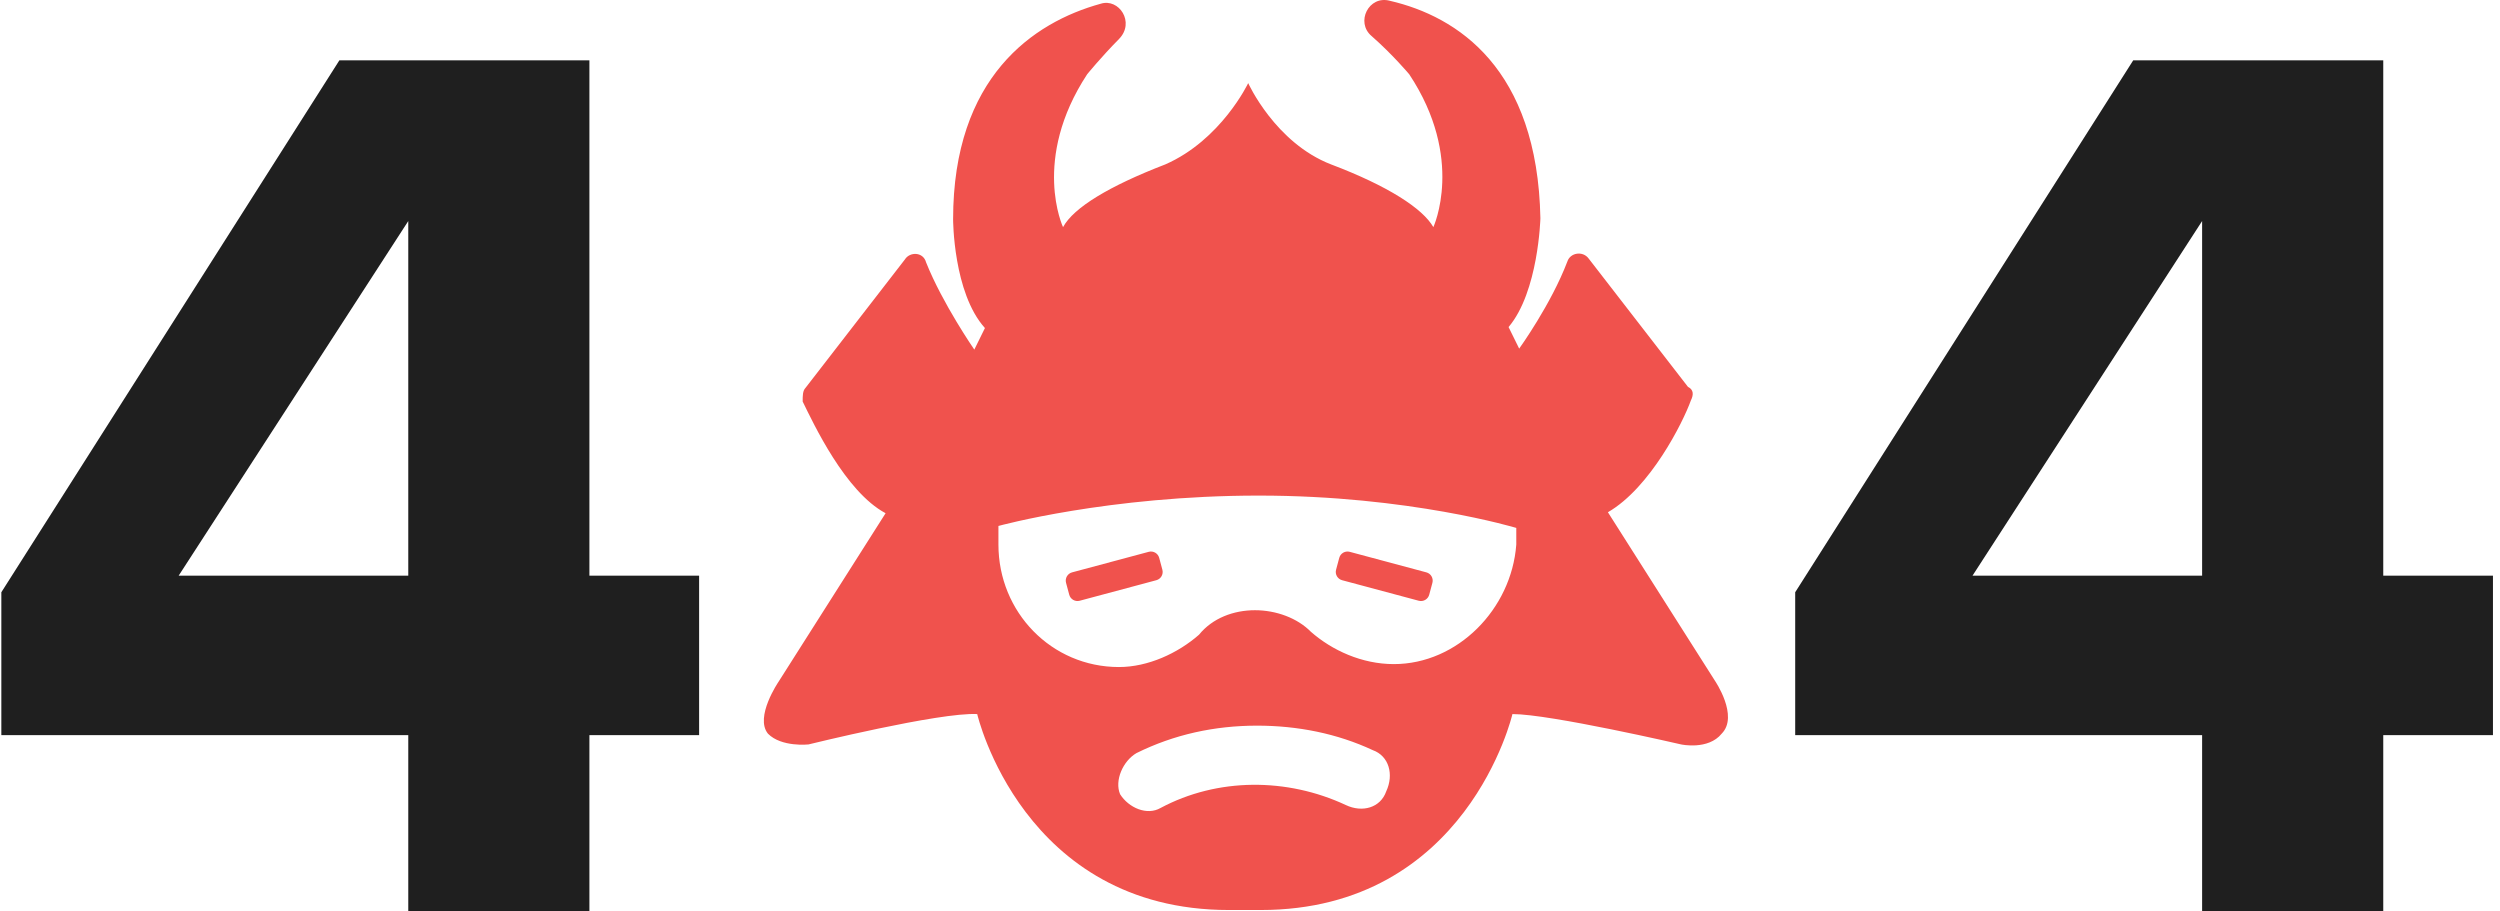
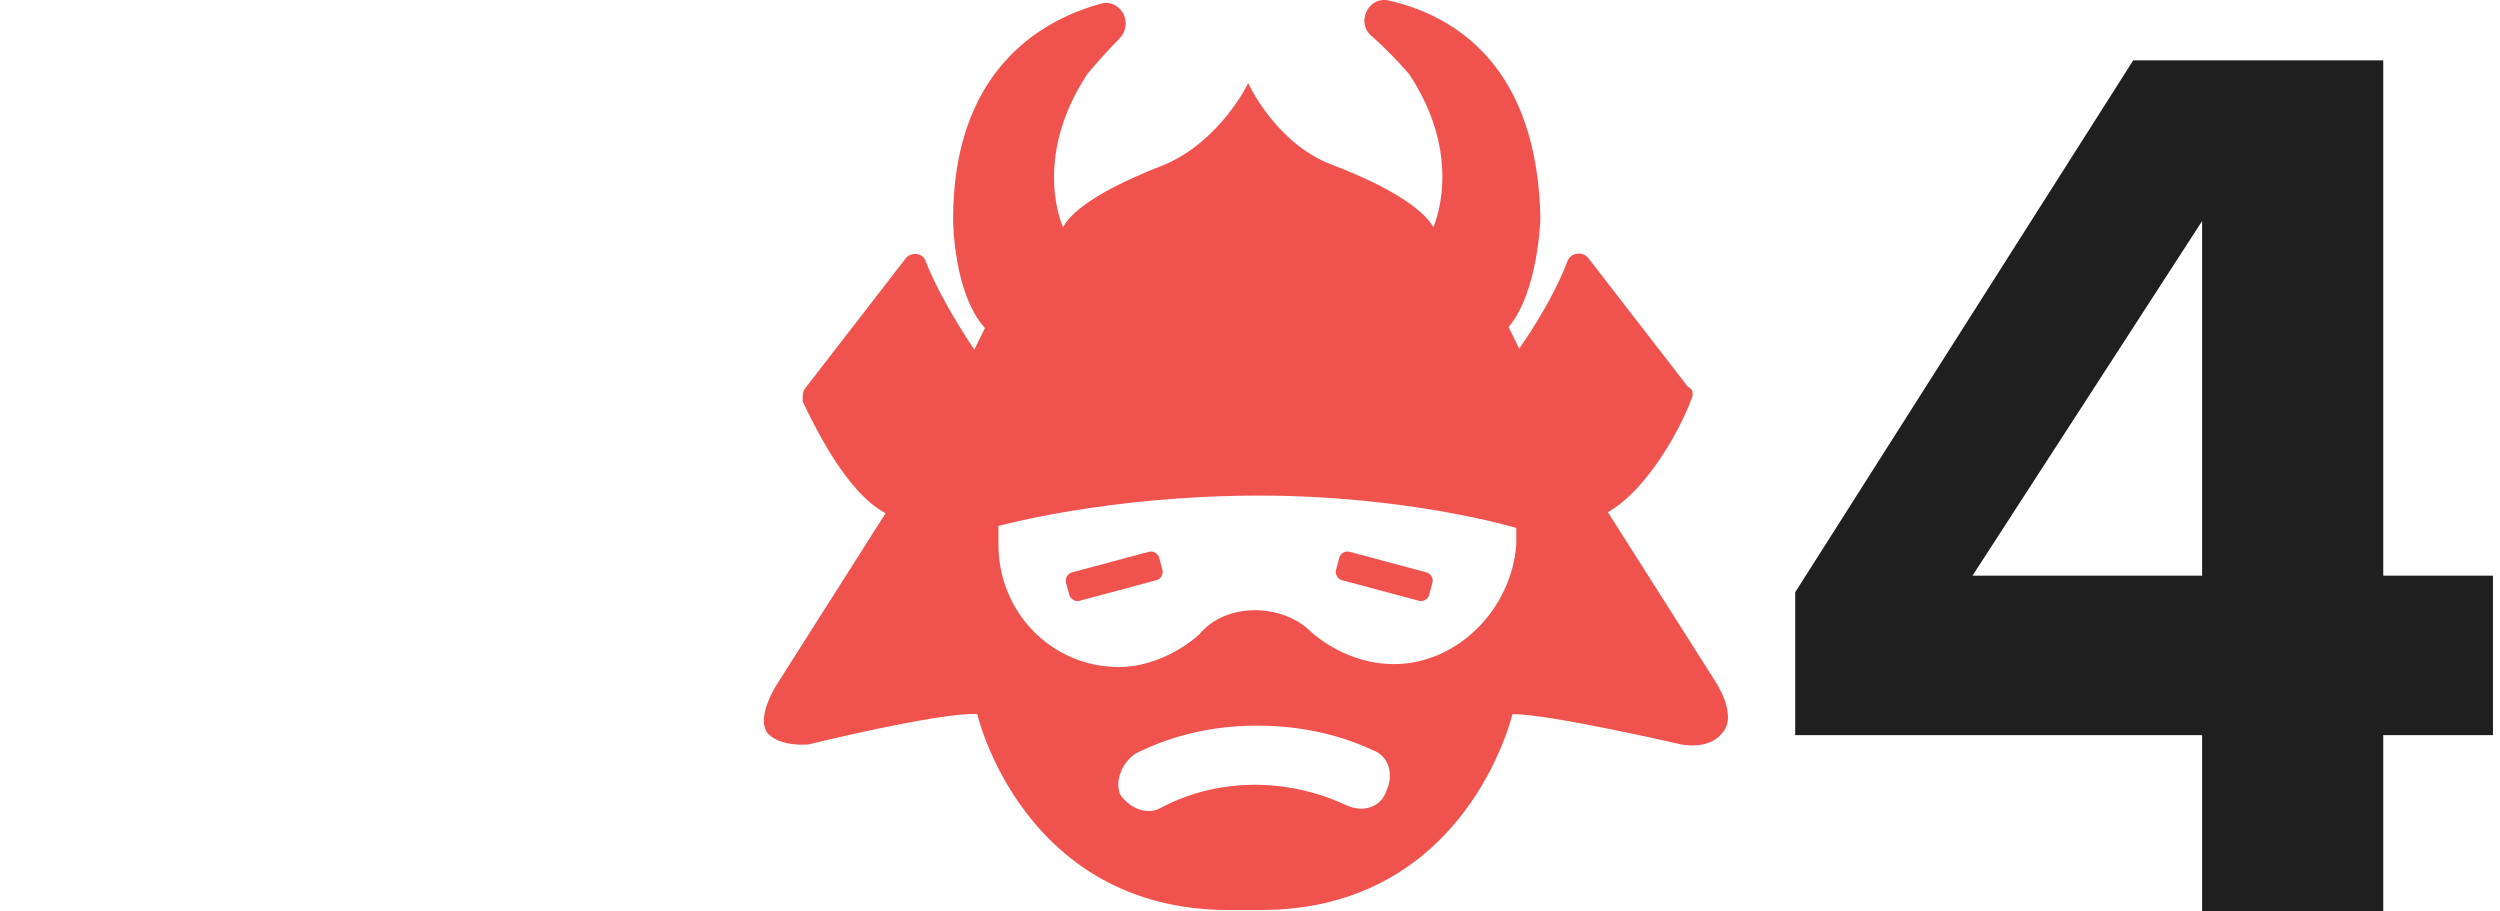
<svg xmlns="http://www.w3.org/2000/svg" width="439" height="160" viewBox="0 0 439 160">
  <g fill="none" transform="translate(.236)">
-     <path fill="#1F1F1F" d="M103.264,160 L103.264,129.088 L122.528,129.088 L122.528,101.088 L103.264,101.088 L103.264,10.592 L59.36,10.592 L0,104 L0,129.088 L71.456,129.088 L71.456,160 L103.264,160 Z M71.456,101.088 L31.136,101.088 L71.456,38.816 L71.456,101.088 Z" />
    <g fill="#F0524D" transform="translate(133.764)">
      <path d="M167.144,119.541 L148.348,89.949 C155.799,85.648 161.556,74.121 162.911,70.336 C163.419,69.304 163.419,68.444 162.403,67.928 L144.961,45.39 C143.945,44.014 141.743,44.358 141.235,45.906 C138.356,53.476 132.768,61.218 132.768,61.218 L130.905,57.433 C136.155,51.24 136.494,38.336 136.494,38.336 C135.986,12.014 121.93,2.896 110.076,0.143 C106.351,-0.889 103.98,3.928 106.859,6.336 C110.584,9.605 113.463,13.046 113.463,13.046 C123.285,27.842 117.697,39.885 117.697,39.885 C115.834,36.616 109.738,32.659 99.747,28.874 C89.925,25.089 85.183,14.595 85.183,14.595 L85.183,14.595 C85.183,14.595 80.442,24.573 70.62,28.874 C60.798,32.659 54.533,36.444 52.67,39.885 C52.67,39.885 47.082,28.014 56.903,13.046 C56.903,13.046 59.274,10.121 62.492,6.853 C65.37,3.928 62.492,-0.373 59.274,0.659 C47.42,3.928 33.365,13.562 33.365,38.508 C33.365,38.508 33.365,51.412 38.953,57.605 L37.09,61.39 C37.09,61.39 31.502,53.304 28.623,46.078 C28.115,44.186 25.745,44.186 24.898,45.562 L7.456,68.1 C6.948,68.616 6.948,69.476 6.948,70.508 C8.81,74.293 14.399,86.336 21.511,90.121 L2.714,119.713 C2.714,119.713 -1.519,125.906 0.851,128.831 C3.222,131.24 7.964,130.724 7.964,130.724 C7.964,130.724 30.994,125.046 37.598,125.39 C37.598,125.39 45.557,159.799 81.796,159.799 L87.385,159.799 C123.624,159.799 131.583,125.39 131.583,125.39 C138.187,125.39 161.217,130.724 161.217,130.724 C161.217,130.724 165.959,131.756 168.33,128.831 C171.378,125.734 167.144,119.541 167.144,119.541 M65.568,132.241 C72.172,128.972 79.285,127.424 86.736,127.424 C93.848,127.424 100.791,128.8 107.057,131.725 C109.935,132.757 110.782,136.026 109.427,138.951 C108.411,141.876 105.194,142.736 102.315,141.36 C91.985,136.542 79.793,136.542 69.802,141.876 C67.431,143.252 64.213,141.876 62.689,139.467 C61.673,137.059 63.197,133.618 65.568,132.241 M110.754,116.616 C105.166,116.616 99.916,114.207 96.19,110.939 L96.19,110.939 C93.82,108.53 90.094,107.154 86.369,107.154 C82.643,107.154 78.918,108.53 76.547,111.455 L76.547,111.455 C72.821,114.724 67.572,117.132 62.492,117.132 C50.638,117.132 41.324,107.498 41.324,95.627 L41.324,92.358 C41.324,92.358 60.629,87.025 87.046,87.025 C113.463,87.025 132.26,92.702 132.26,92.702 L132.26,95.627 C131.413,106.982 121.93,116.616 110.754,116.616" />
      <path d="M54.689,98.615 L68.623,98.615 C69.452,98.615 70.123,99.287 70.123,100.115 L70.123,102.276 C70.123,103.105 69.452,103.776 68.623,103.776 L54.689,103.776 C53.861,103.776 53.189,103.105 53.189,102.276 L53.189,100.115 C53.189,99.287 53.861,98.615 54.689,98.615 Z" transform="rotate(-15 61.656 101.196)" />
      <path d="M102.105,98.615 L116.039,98.615 C116.867,98.615 117.539,99.287 117.539,100.115 L117.539,102.276 C117.539,103.105 116.867,103.776 116.039,103.776 L102.105,103.776 C101.276,103.776 100.605,103.105 100.605,102.276 L100.605,100.115 C100.605,99.287 101.276,98.615 102.105,98.615 Z" transform="scale(-1 1) rotate(-15 0 929.678)" />
    </g>
    <path fill="#1F1F1F" d="M418.264,160 L418.264,129.088 L437.528,129.088 L437.528,101.088 L418.264,101.088 L418.264,10.592 L374.36,10.592 L315,104 L315,129.088 L386.456,129.088 L386.456,160 L418.264,160 Z M386.456,101.088 L346.136,101.088 L386.456,38.816 L386.456,101.088 Z" />
  </g>
</svg>